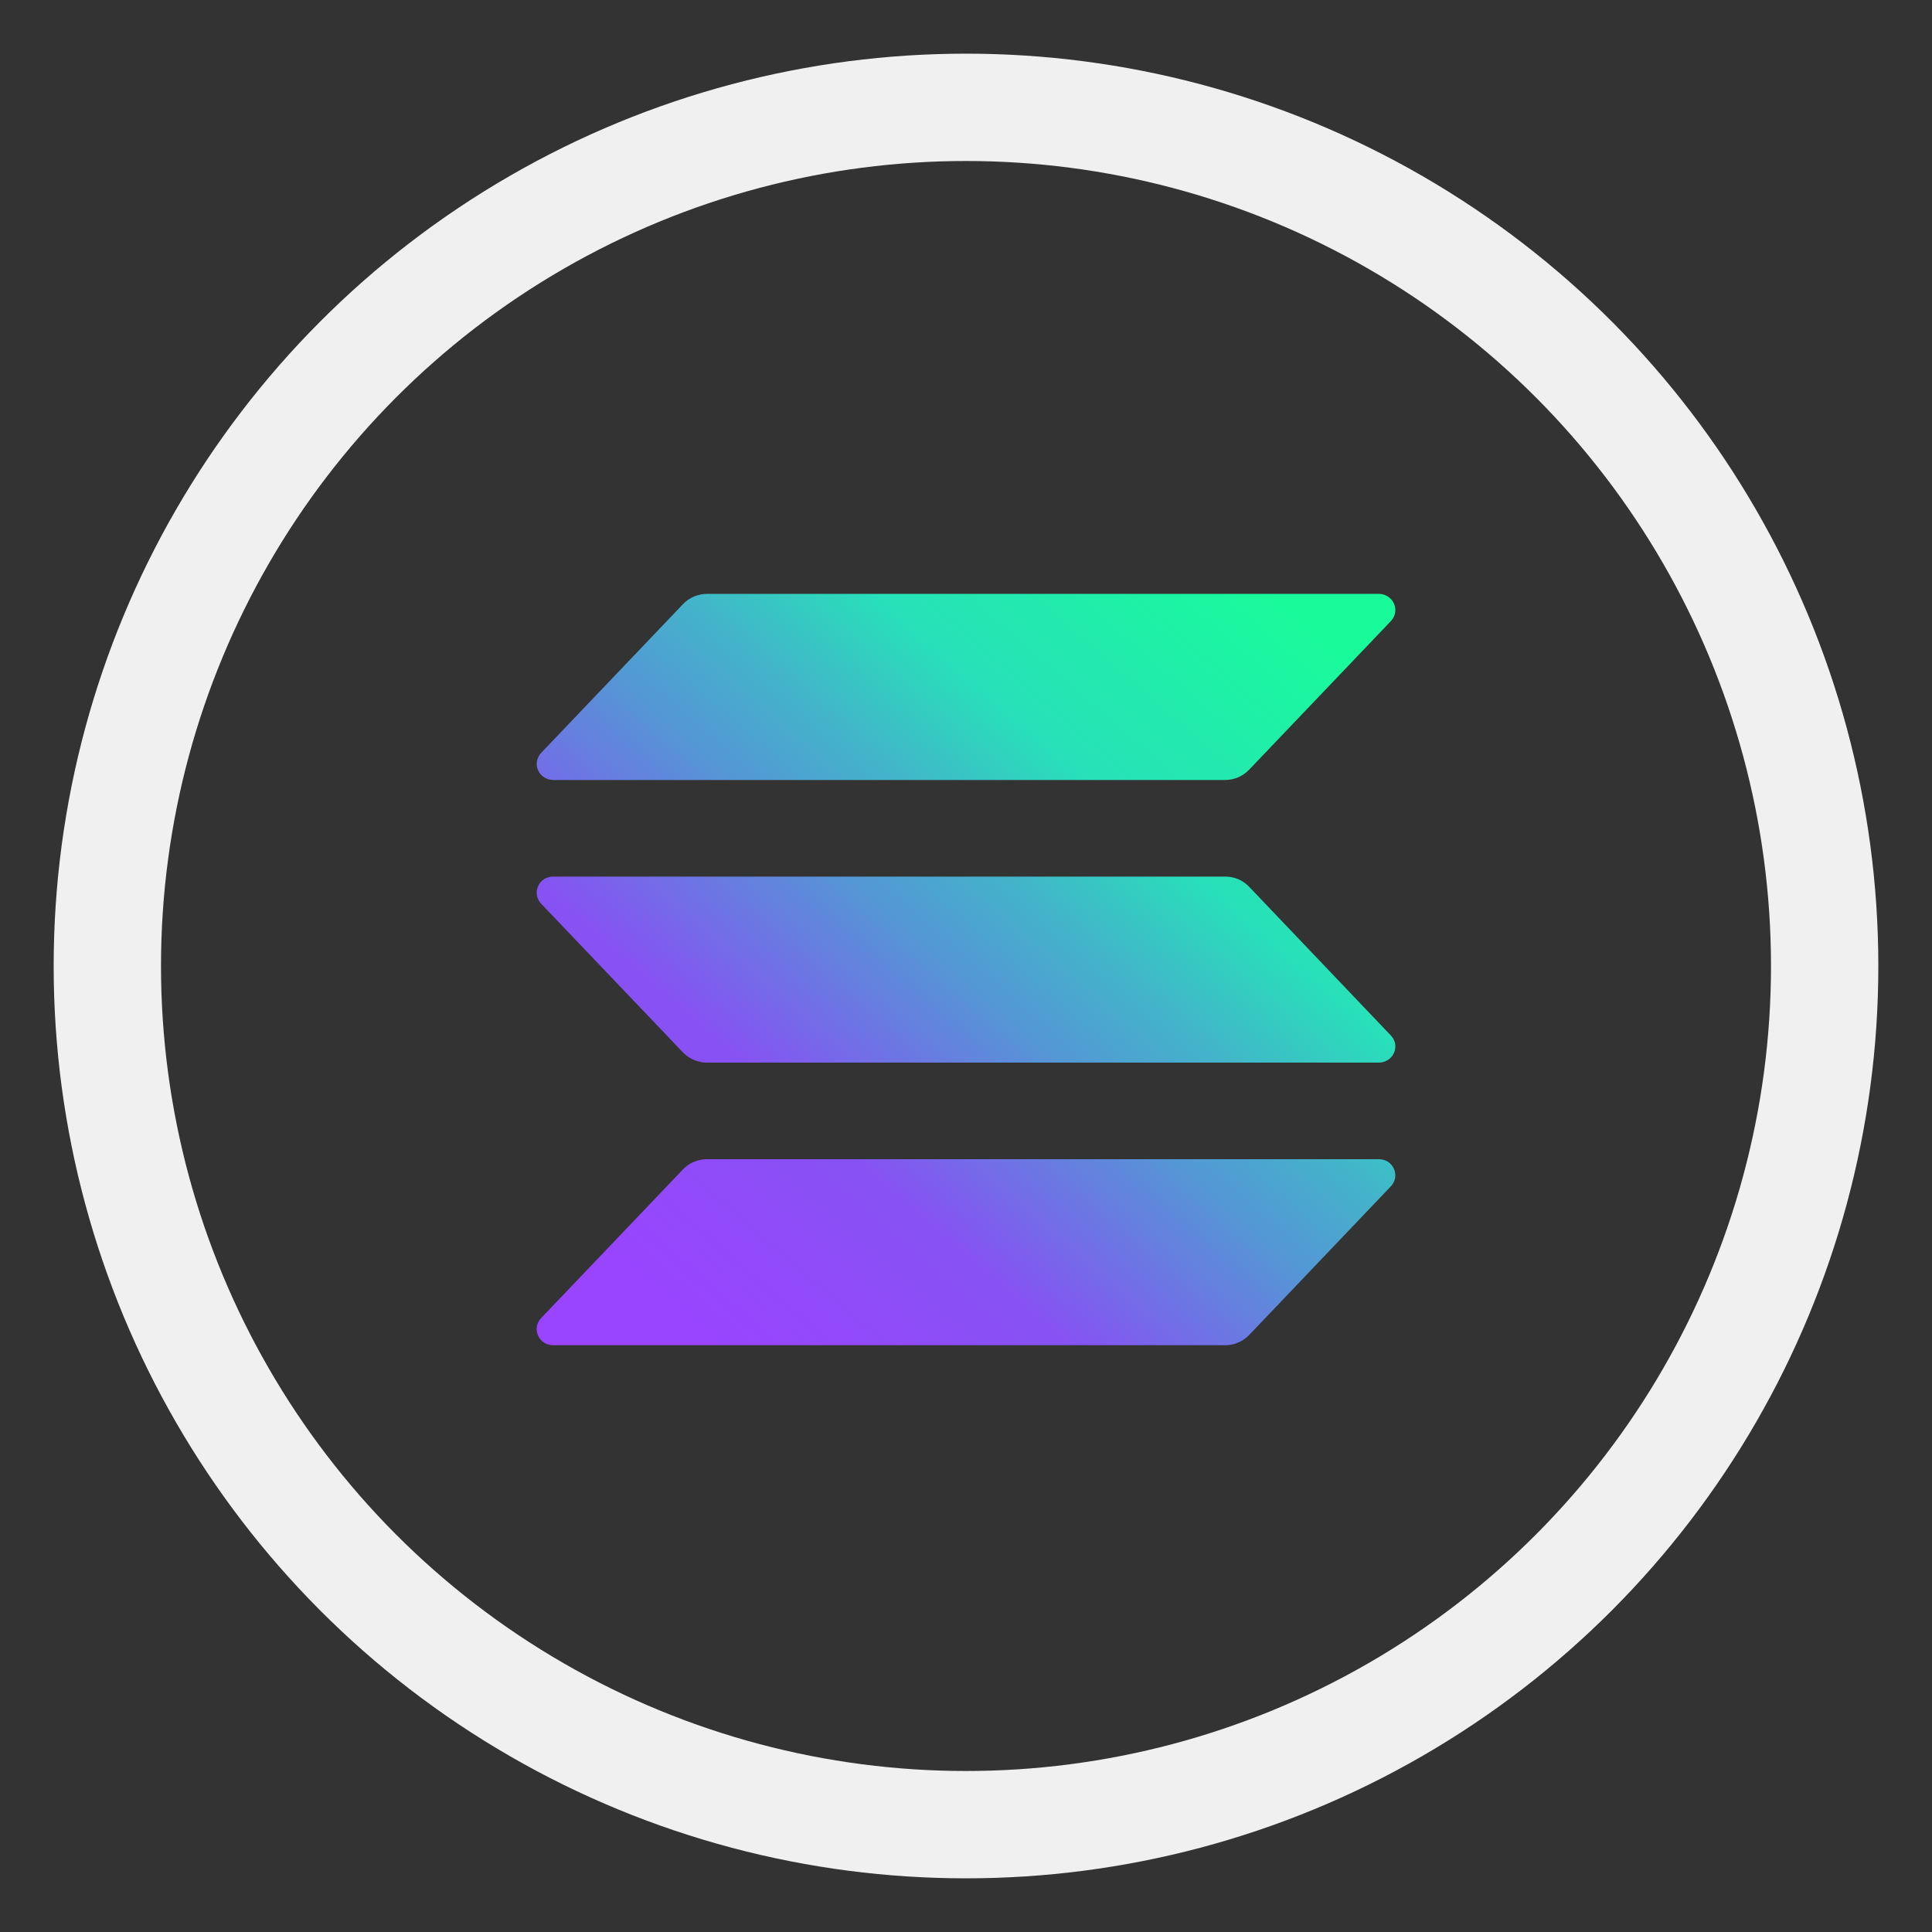
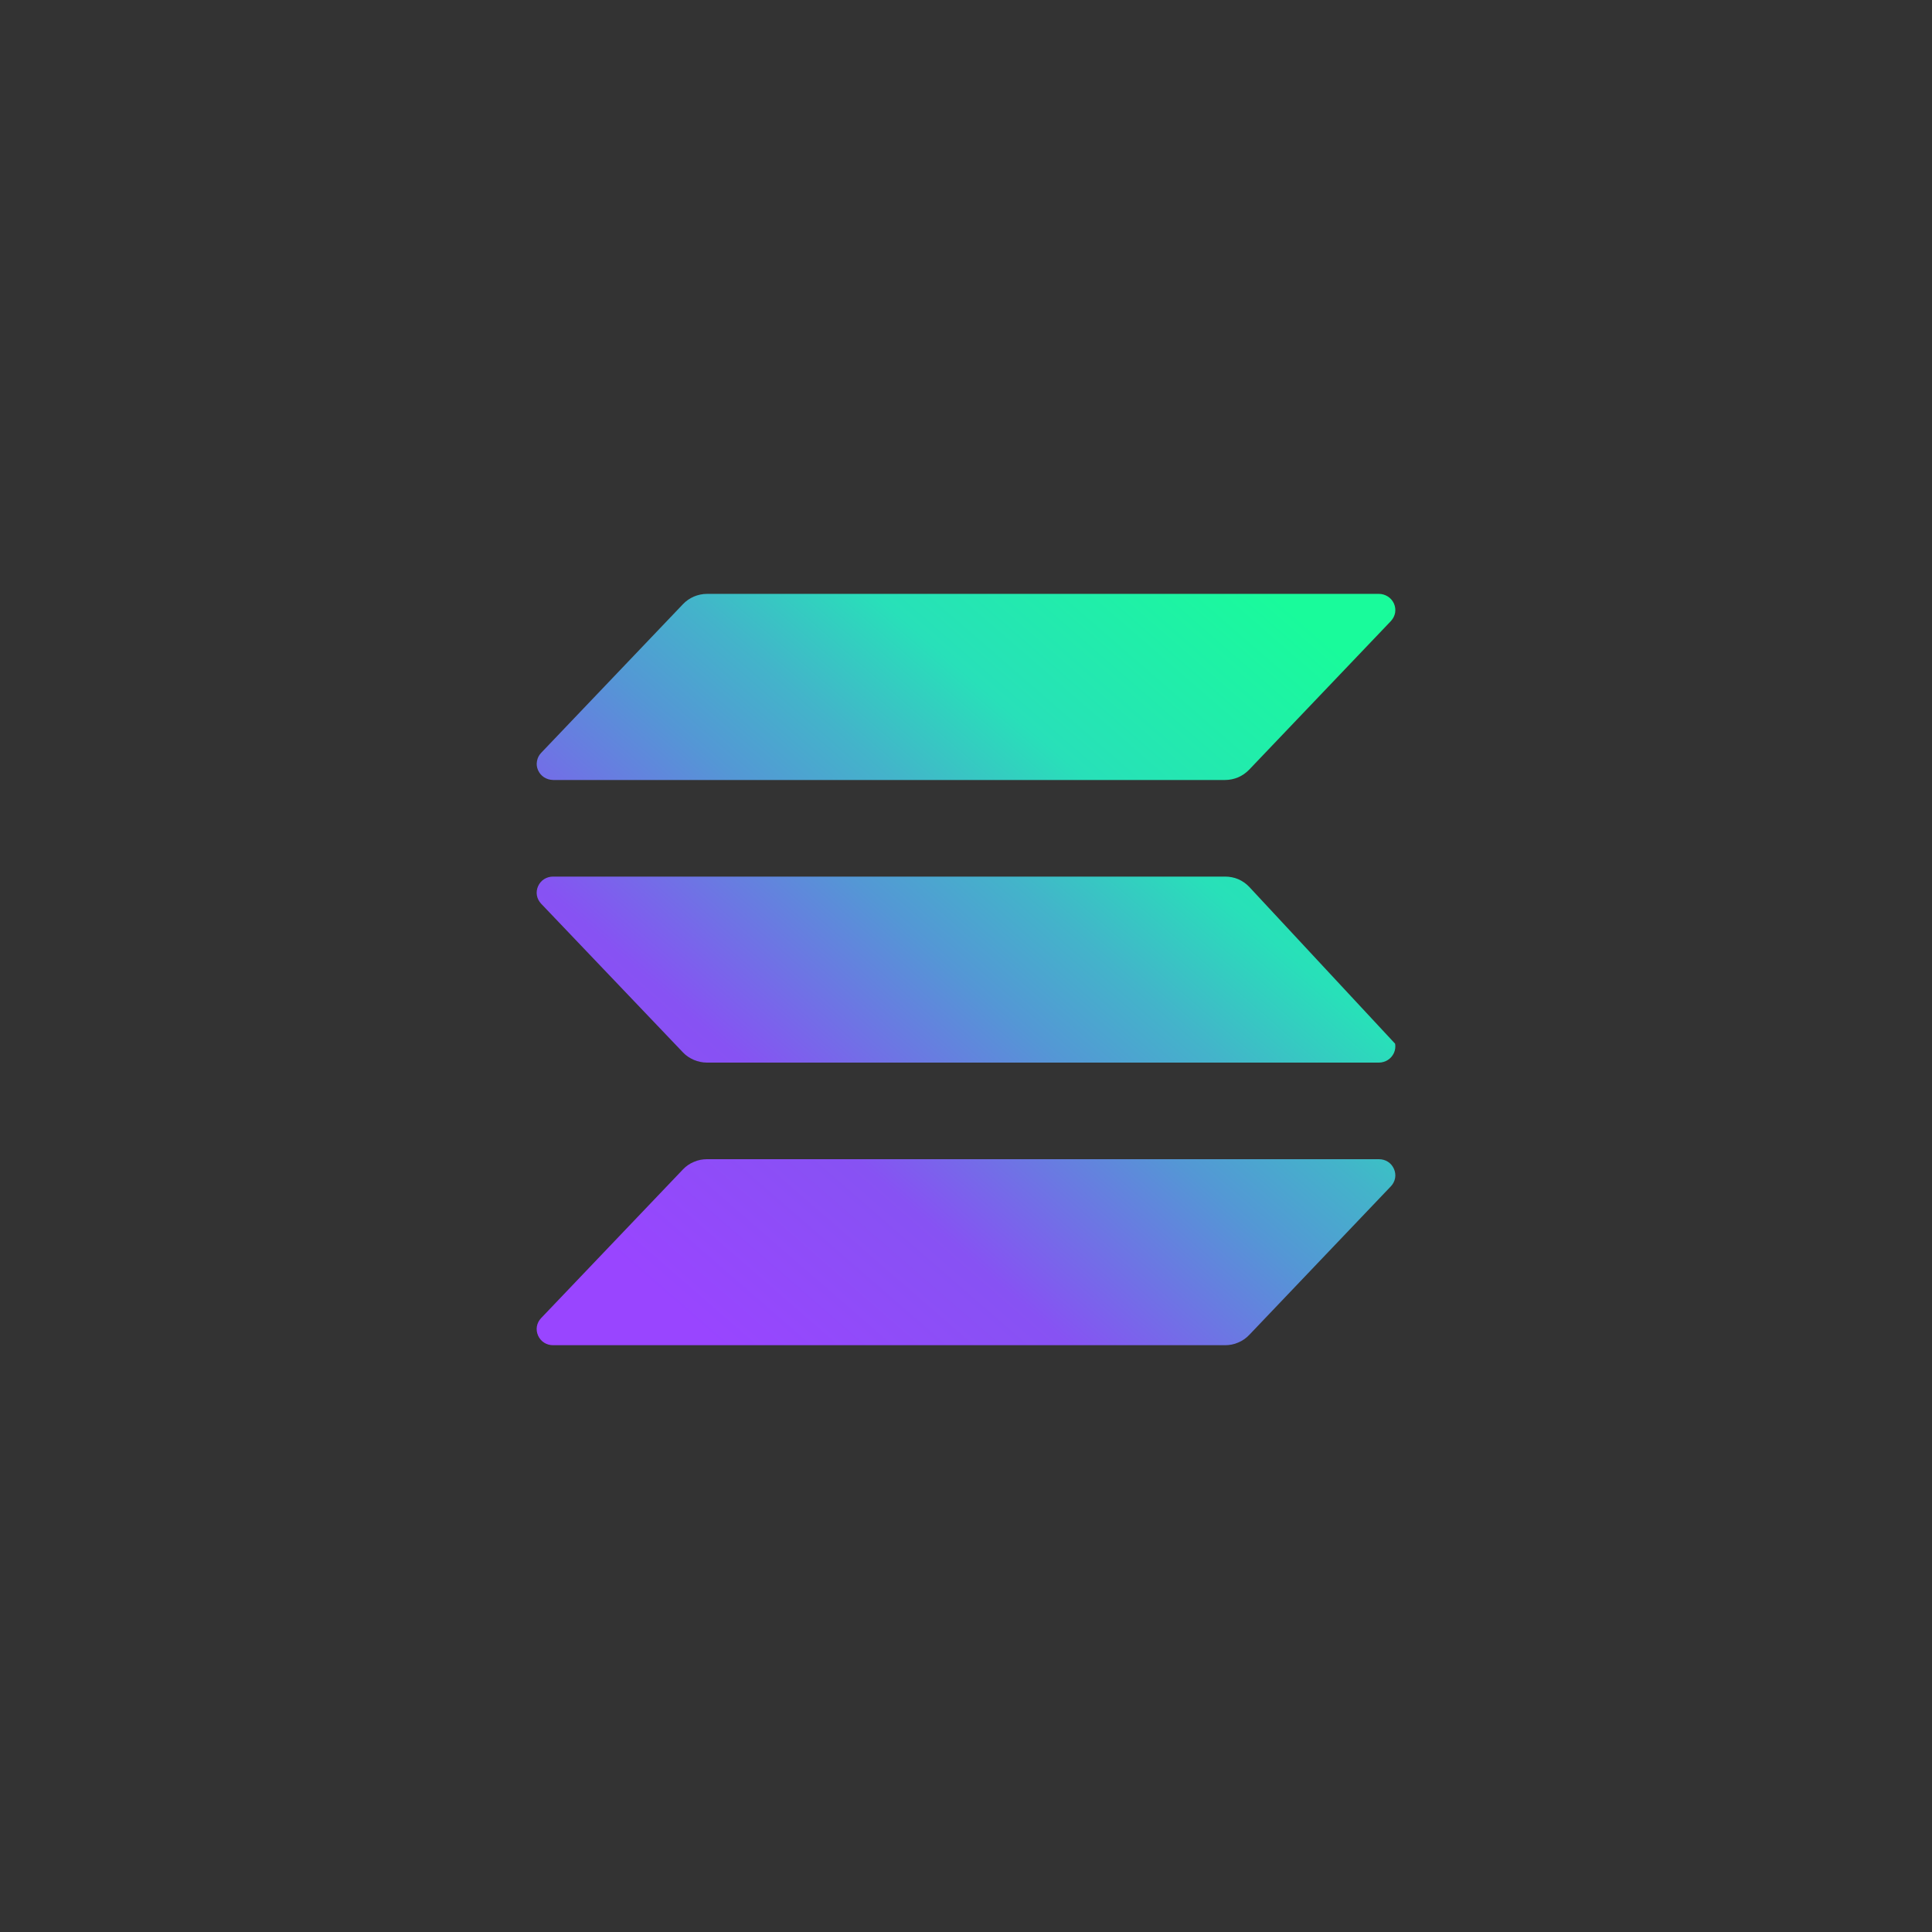
<svg xmlns="http://www.w3.org/2000/svg" width="18" height="18" viewBox="0 0 18 18" fill="none">
  <rect x="0" y="0" width="18" height="18" fill="#333333" stroke="none" />
  <g id="Group 1000009807">
    <g id="Group 1000003650">
      <g id="Group 1000008663">
        <g id="Group 1000008666">
-           <circle id="Ellipse 1418" cx="9" cy="9" r="8" stroke="#F0F0F0" stroke-linejoin="round" />
-           <path id="Vector" d="M12.959 11.052L11.638 12.438C11.609 12.468 11.575 12.492 11.536 12.508C11.498 12.525 11.456 12.533 11.414 12.533H5.153C5.123 12.533 5.094 12.525 5.069 12.509C5.044 12.493 5.025 12.47 5.013 12.443C5.001 12.416 4.997 12.386 5.002 12.358C5.007 12.329 5.021 12.302 5.041 12.281L6.363 10.895C6.391 10.865 6.426 10.841 6.465 10.825C6.503 10.808 6.545 10.8 6.587 10.8H12.847C12.877 10.8 12.906 10.808 12.931 10.824C12.956 10.84 12.975 10.863 12.987 10.89C12.999 10.917 13.003 10.947 12.998 10.975C12.993 11.004 12.979 11.031 12.959 11.052ZM11.638 8.262C11.609 8.232 11.575 8.208 11.536 8.191C11.498 8.175 11.456 8.167 11.414 8.167H5.153C5.123 8.167 5.094 8.175 5.069 8.191C5.044 8.207 5.025 8.23 5.013 8.257C5.001 8.284 4.997 8.313 5.002 8.342C5.007 8.371 5.021 8.397 5.041 8.419L6.363 9.805C6.391 9.835 6.426 9.858 6.465 9.875C6.503 9.891 6.545 9.9 6.587 9.9H12.847C12.877 9.9 12.906 9.891 12.931 9.875C12.956 9.859 12.975 9.836 12.987 9.81C12.999 9.783 13.003 9.753 12.998 9.724C12.993 9.696 12.979 9.669 12.959 9.648L11.638 8.262ZM5.153 7.267H11.414C11.456 7.267 11.498 7.258 11.536 7.242C11.575 7.225 11.609 7.201 11.638 7.171L12.959 5.786C12.979 5.764 12.993 5.737 12.998 5.709C13.003 5.68 12.999 5.65 12.987 5.623C12.975 5.597 12.956 5.574 12.931 5.558C12.906 5.542 12.877 5.533 12.847 5.533H6.587C6.545 5.533 6.503 5.542 6.465 5.558C6.426 5.575 6.391 5.599 6.363 5.629L5.042 7.014C5.021 7.036 5.008 7.062 5.003 7.091C4.997 7.12 5.001 7.149 5.013 7.176C5.025 7.203 5.044 7.226 5.069 7.242C5.094 7.258 5.123 7.266 5.153 7.267Z" fill="url(#paint0_linear_3158_3489)" />
+           <path id="Vector" d="M12.959 11.052L11.638 12.438C11.609 12.468 11.575 12.492 11.536 12.508C11.498 12.525 11.456 12.533 11.414 12.533H5.153C5.123 12.533 5.094 12.525 5.069 12.509C5.044 12.493 5.025 12.47 5.013 12.443C5.001 12.416 4.997 12.386 5.002 12.358C5.007 12.329 5.021 12.302 5.041 12.281L6.363 10.895C6.391 10.865 6.426 10.841 6.465 10.825C6.503 10.808 6.545 10.8 6.587 10.8H12.847C12.877 10.8 12.906 10.808 12.931 10.824C12.956 10.84 12.975 10.863 12.987 10.89C12.999 10.917 13.003 10.947 12.998 10.975C12.993 11.004 12.979 11.031 12.959 11.052ZM11.638 8.262C11.609 8.232 11.575 8.208 11.536 8.191C11.498 8.175 11.456 8.167 11.414 8.167H5.153C5.123 8.167 5.094 8.175 5.069 8.191C5.044 8.207 5.025 8.23 5.013 8.257C5.001 8.284 4.997 8.313 5.002 8.342C5.007 8.371 5.021 8.397 5.041 8.419L6.363 9.805C6.391 9.835 6.426 9.858 6.465 9.875C6.503 9.891 6.545 9.9 6.587 9.9H12.847C12.877 9.9 12.906 9.891 12.931 9.875C12.956 9.859 12.975 9.836 12.987 9.81C12.999 9.783 13.003 9.753 12.998 9.724L11.638 8.262ZM5.153 7.267H11.414C11.456 7.267 11.498 7.258 11.536 7.242C11.575 7.225 11.609 7.201 11.638 7.171L12.959 5.786C12.979 5.764 12.993 5.737 12.998 5.709C13.003 5.68 12.999 5.65 12.987 5.623C12.975 5.597 12.956 5.574 12.931 5.558C12.906 5.542 12.877 5.533 12.847 5.533H6.587C6.545 5.533 6.503 5.542 6.465 5.558C6.426 5.575 6.391 5.599 6.363 5.629L5.042 7.014C5.021 7.036 5.008 7.062 5.003 7.091C4.997 7.12 5.001 7.149 5.013 7.176C5.025 7.203 5.044 7.226 5.069 7.242C5.094 7.258 5.123 7.266 5.153 7.267Z" fill="url(#paint0_linear_3158_3489)" />
        </g>
      </g>
    </g>
  </g>
  <defs>
    <linearGradient id="paint0_linear_3158_3489" x1="5.675" y1="12.7" x2="12.08" y2="5.32" gradientUnits="userSpaceOnUse">
      <stop offset="0.08" stop-color="#9945FF" />
      <stop offset="0.3" stop-color="#8752F3" />
      <stop offset="0.5" stop-color="#5497D5" />
      <stop offset="0.6" stop-color="#43B4CA" />
      <stop offset="0.72" stop-color="#28E0B9" />
      <stop offset="0.97" stop-color="#19FB9B" />
    </linearGradient>
  </defs>
</svg>